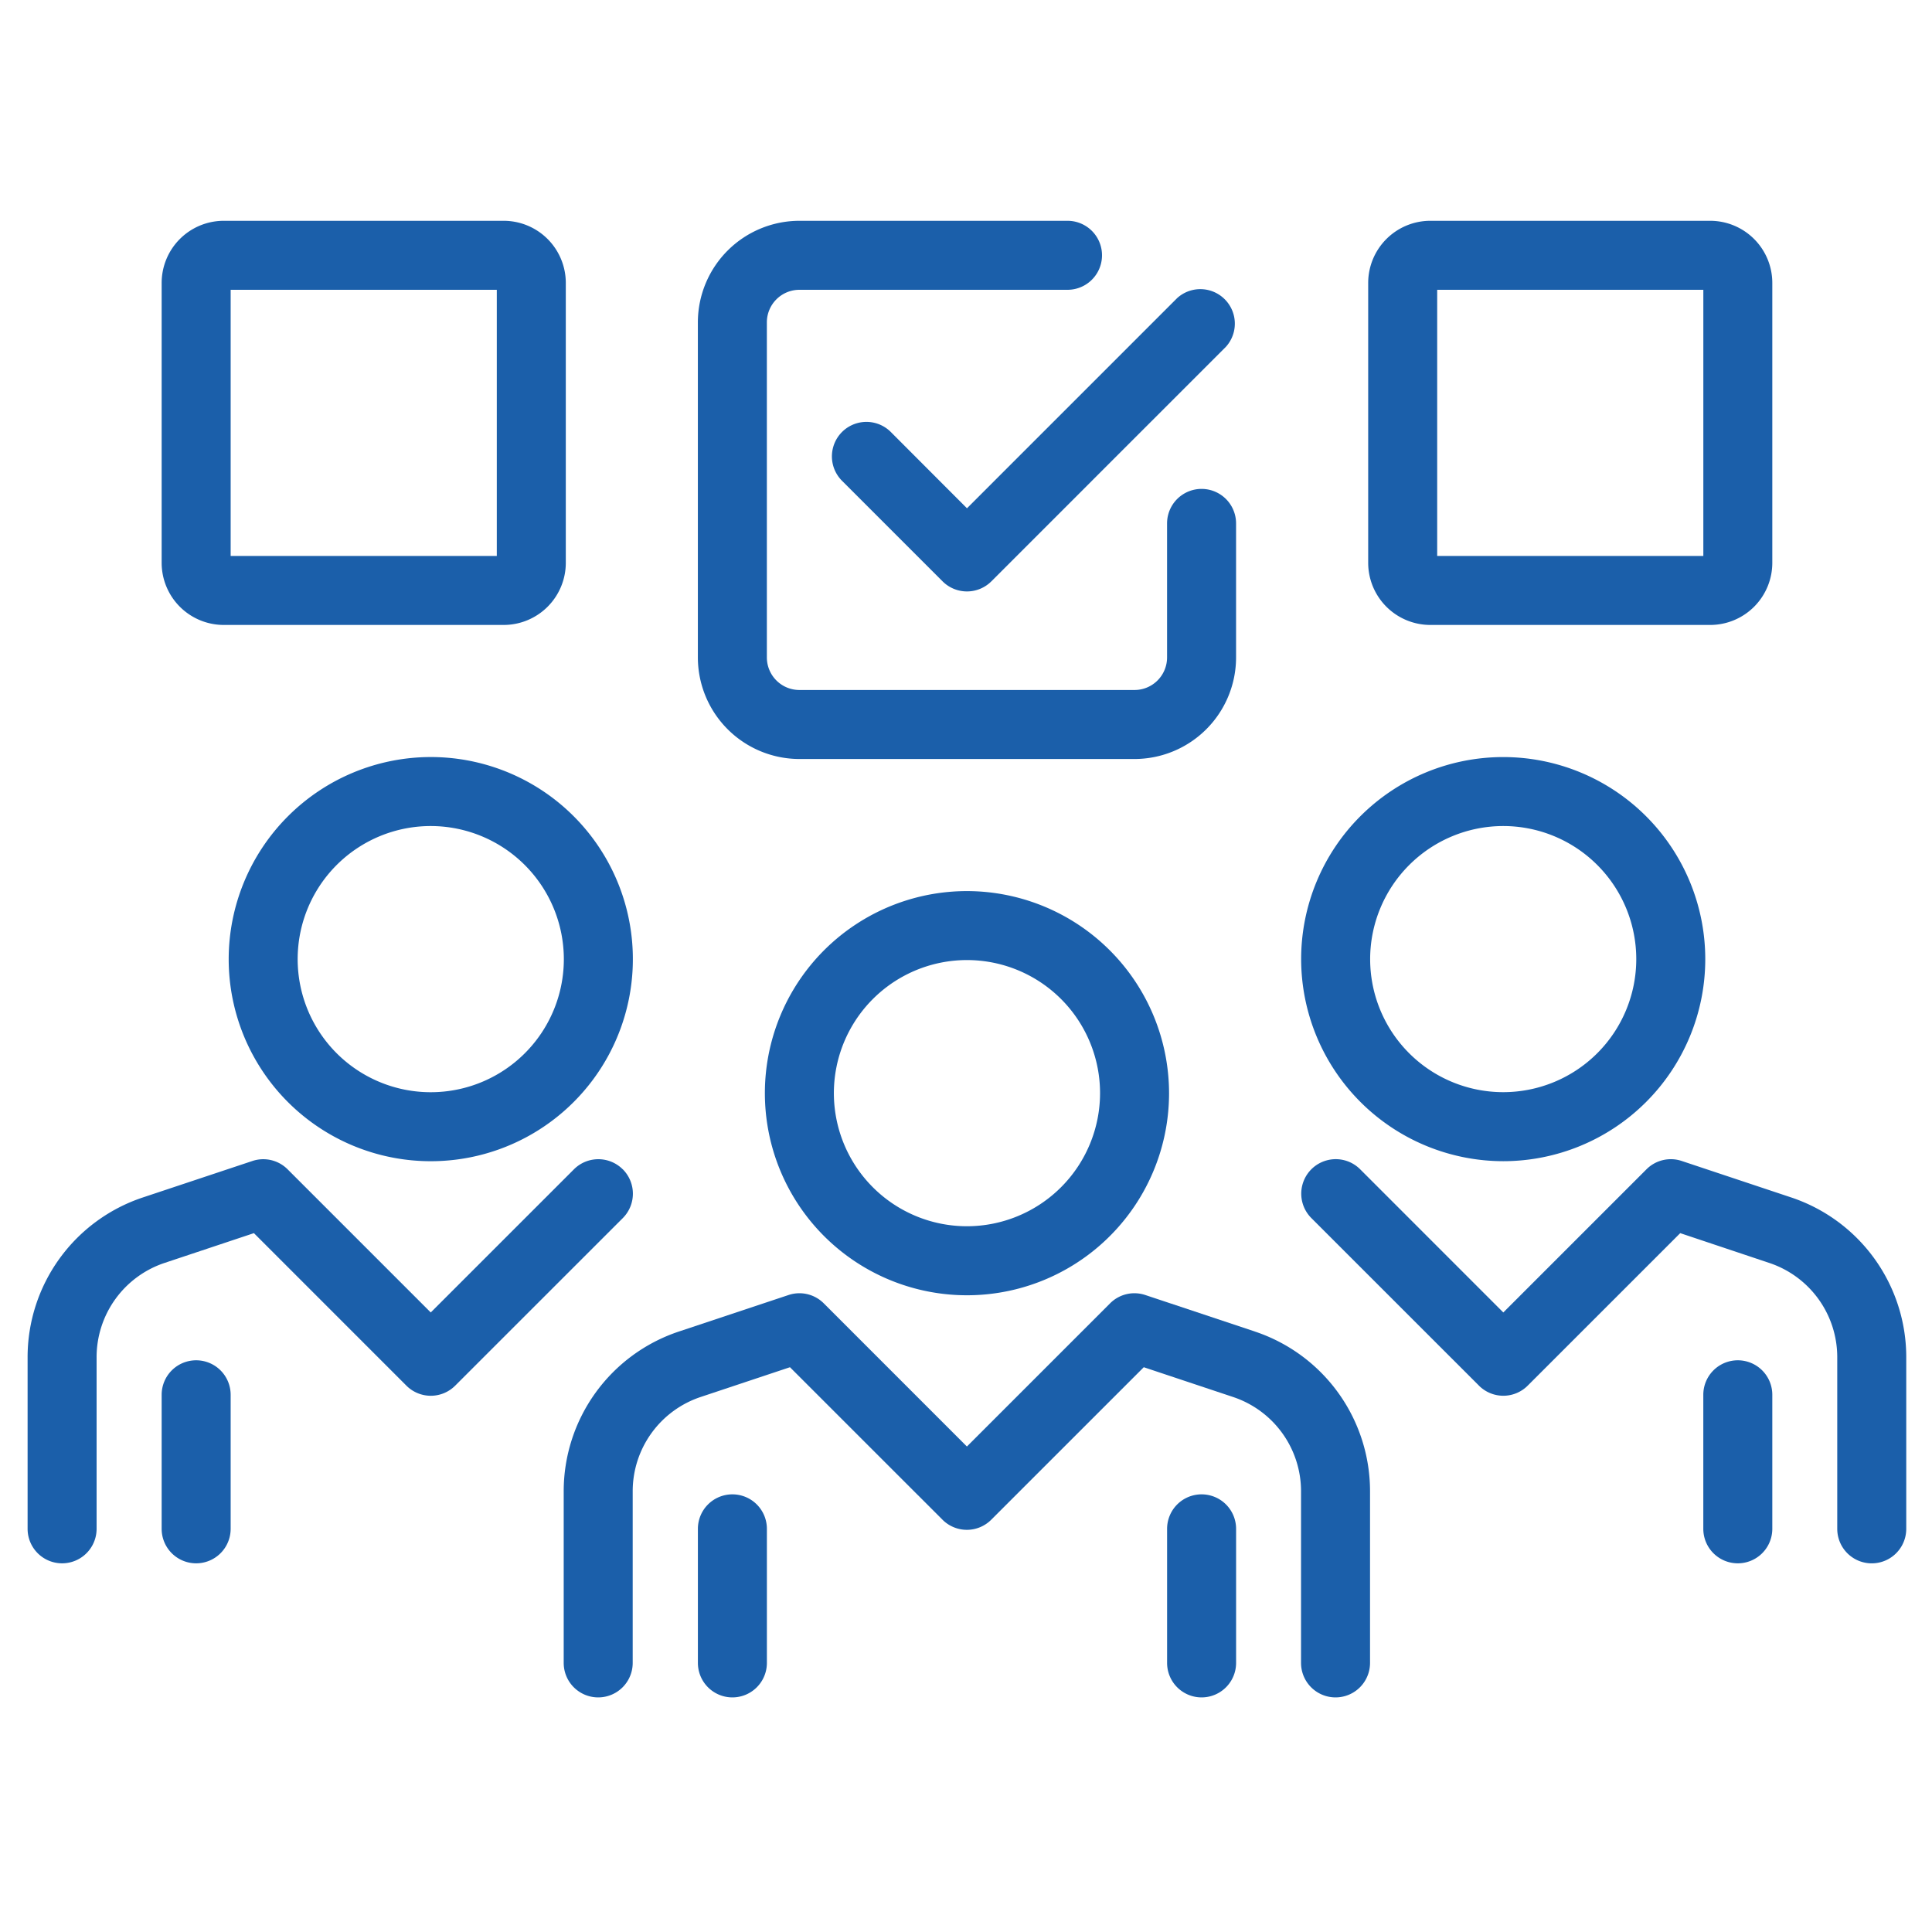
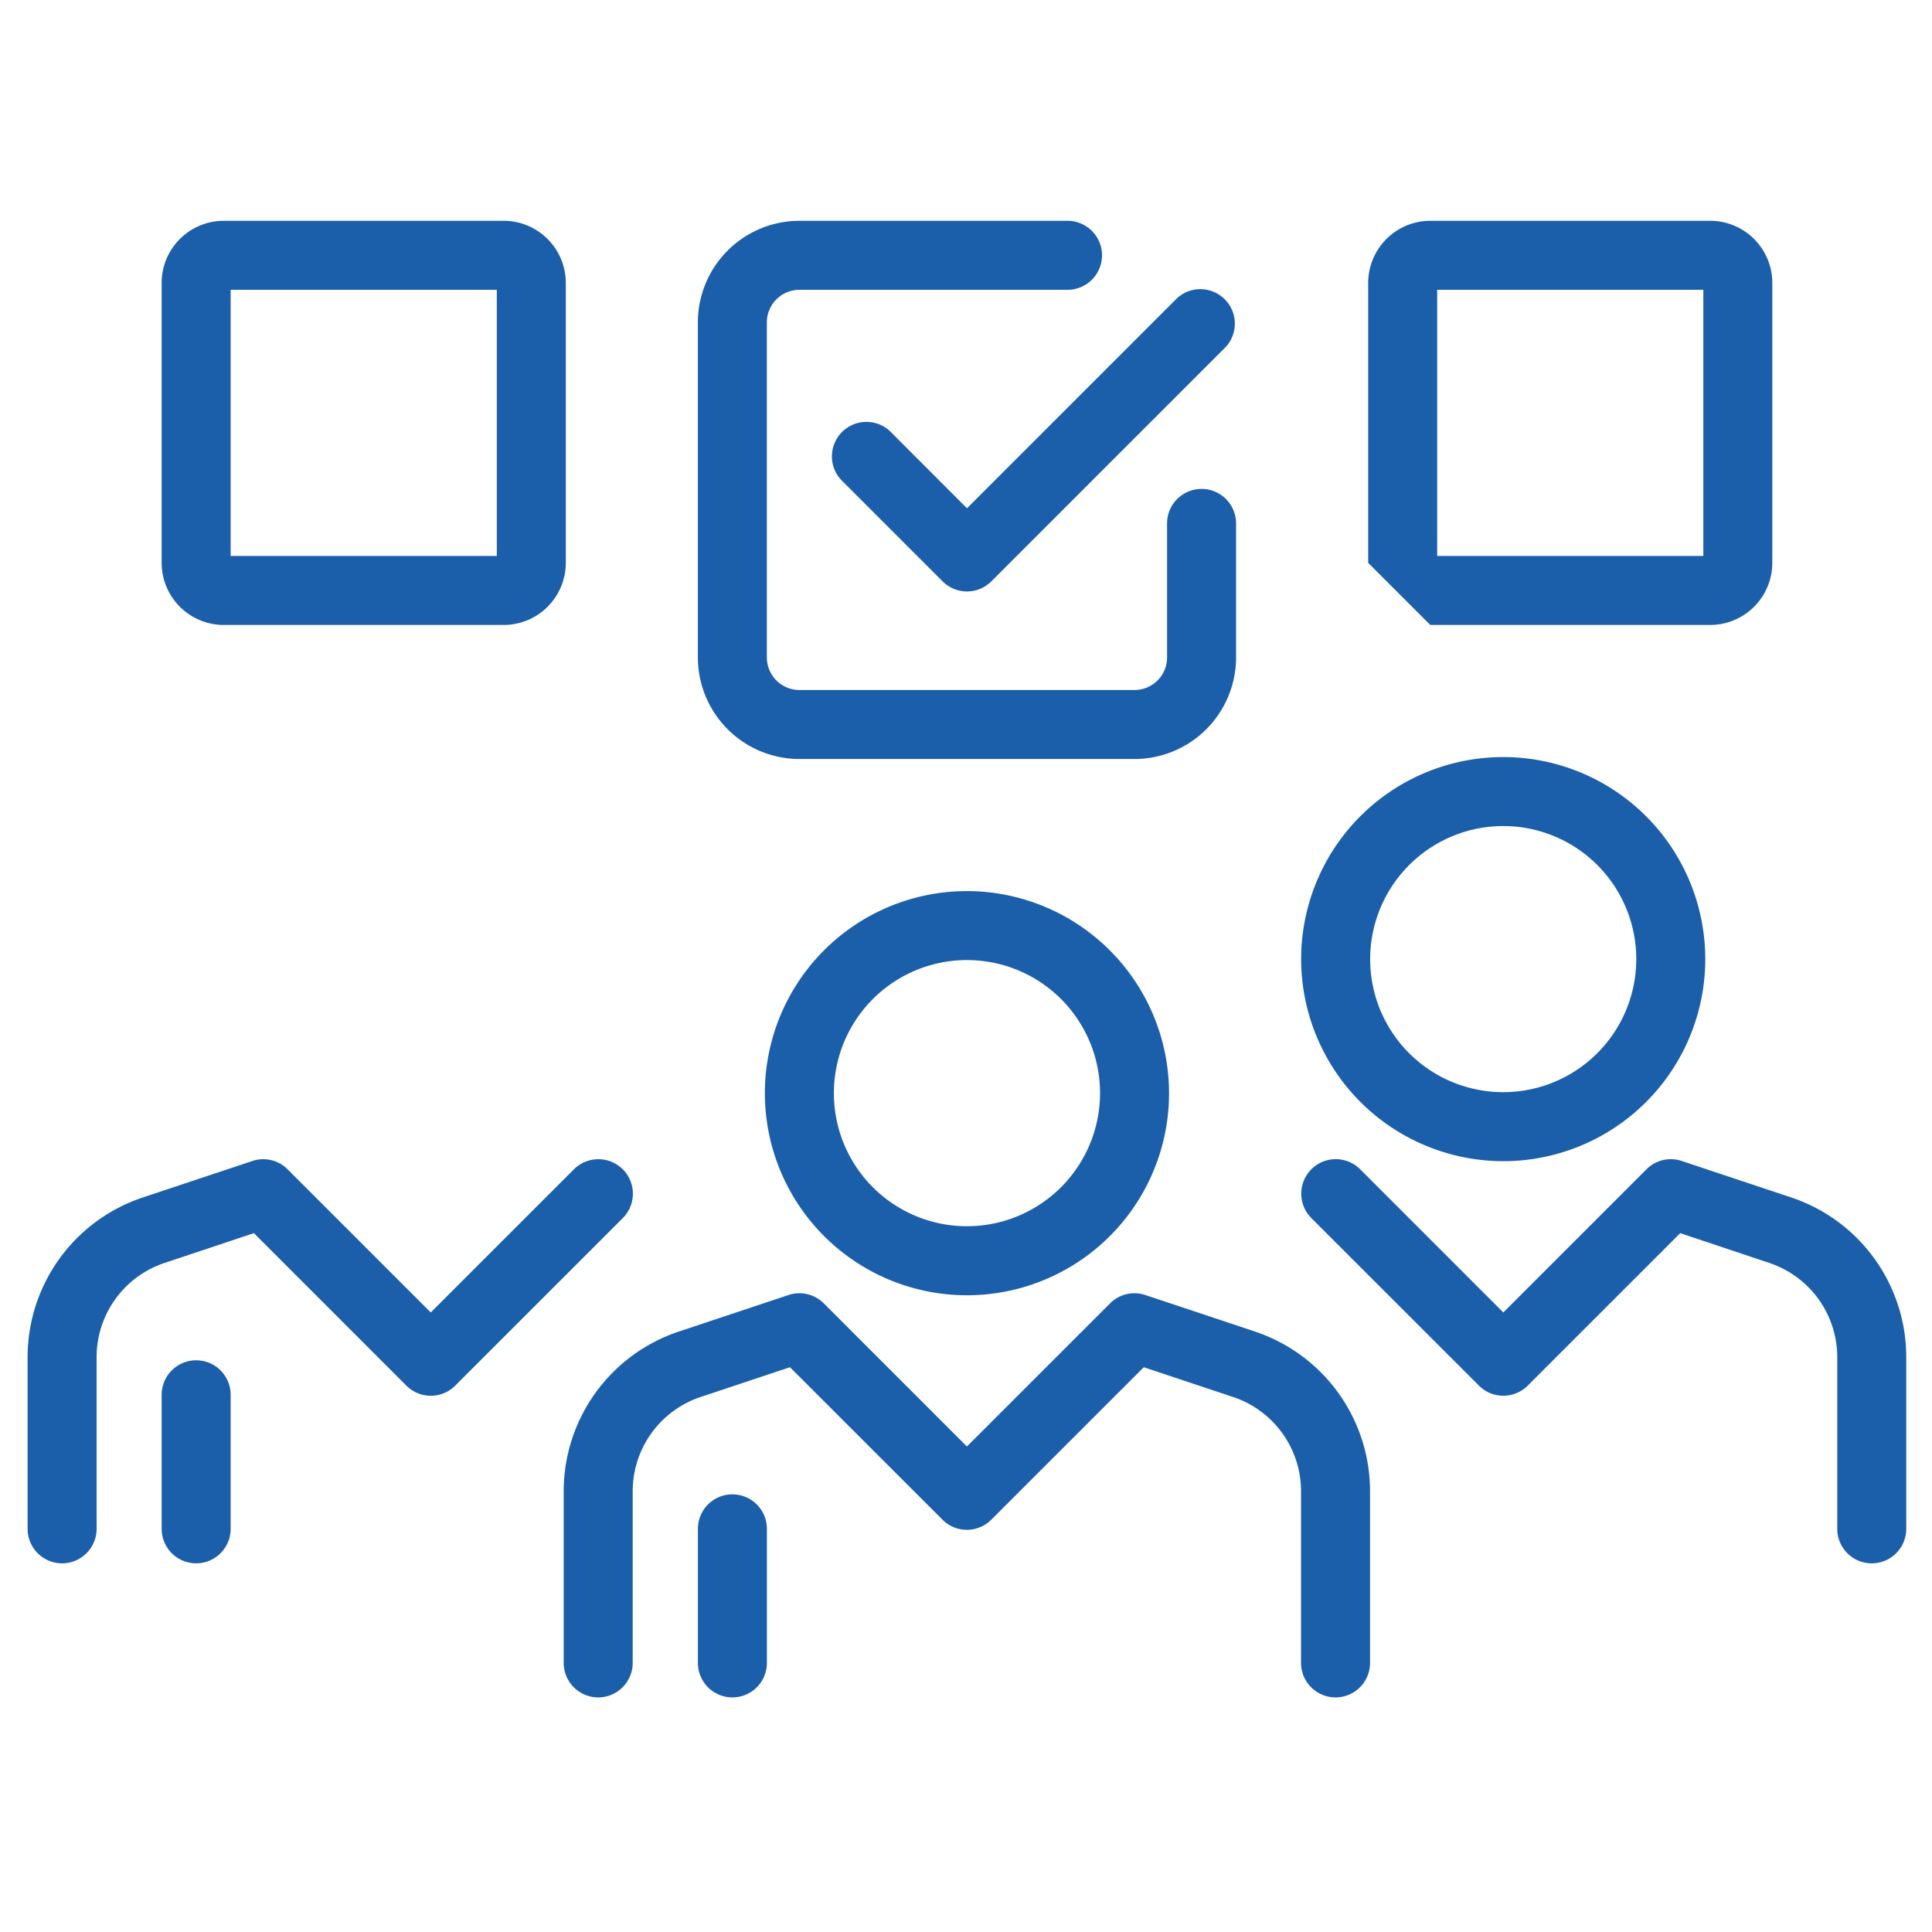
<svg xmlns="http://www.w3.org/2000/svg" width="70" height="70" viewBox="0 0 70 70">
  <defs>
    <clipPath id="clip-path">
      <rect id="Rectangle_60" data-name="Rectangle 60" width="68.072" height="53.5" fill="#1b5faa" />
    </clipPath>
    <clipPath id="clip-people-vote">
      <rect width="70" height="70" />
    </clipPath>
  </defs>
  <g id="people-vote" clip-path="url(#clip-people-vote)">
    <rect width="70" height="70" fill="rgba(0,0,0,0)" />
    <g id="Group_89" data-name="Group 89" transform="translate(1 8)">
      <g id="Group_88" data-name="Group 88" clip-path="url(#clip-path)">
        <path id="Path_224" data-name="Path 224" d="M34.036,24.286a7.322,7.322,0,1,0,7.321,7.322,7.33,7.33,0,0,0-7.321-7.322m0,12.143a4.822,4.822,0,1,1,4.821-4.821,4.826,4.826,0,0,1-4.821,4.821" fill="#1b5faa" />
        <path id="Path_225" data-name="Path 225" d="M53.464,34.072a7.321,7.321,0,1,0-7.321-7.322,7.33,7.33,0,0,0,7.321,7.322m0-12.143a4.821,4.821,0,1,1-4.821,4.821,4.827,4.827,0,0,1,4.821-4.821" fill="#1b5faa" />
        <path id="Path_226" data-name="Path 226" d="M44.467,40.243,40.5,38.922a1.244,1.244,0,0,0-1.279.3l-5.188,5.188-5.187-5.188a1.245,1.245,0,0,0-1.279-.3L23.6,40.243a6.1,6.1,0,0,0-4.176,5.793V52.25a1.25,1.25,0,0,0,2.5,0V46.036a3.6,3.6,0,0,1,2.466-3.422l3.232-1.077,5.526,5.525a1.248,1.248,0,0,0,1.767,0l5.526-5.525,3.231,1.077a3.6,3.6,0,0,1,2.467,3.422V52.25a1.25,1.25,0,0,0,2.5,0V46.036a6.1,6.1,0,0,0-4.176-5.793" fill="#1b5faa" />
        <path id="Path_227" data-name="Path 227" d="M63.9,35.386l-3.965-1.321a1.245,1.245,0,0,0-1.279.3l-5.188,5.188-5.187-5.188a1.25,1.25,0,0,0-1.768,1.768l6.072,6.071a1.248,1.248,0,0,0,1.767,0l5.526-5.525L63.1,37.757a3.6,3.6,0,0,1,2.467,3.423v6.213a1.25,1.25,0,1,0,2.5,0V41.18A6.1,6.1,0,0,0,63.9,35.386" fill="#1b5faa" />
        <path id="Path_228" data-name="Path 228" d="M25.536,46.143a1.25,1.25,0,0,0-1.25,1.25V52.25a1.25,1.25,0,0,0,2.5,0V47.393a1.25,1.25,0,0,0-1.25-1.25" fill="#1b5faa" />
-         <path id="Path_229" data-name="Path 229" d="M42.536,46.143a1.25,1.25,0,0,0-1.25,1.25V52.25a1.25,1.25,0,0,0,2.5,0V47.393a1.25,1.25,0,0,0-1.25-1.25" fill="#1b5faa" />
-         <path id="Path_230" data-name="Path 230" d="M61.964,41.286a1.25,1.25,0,0,0-1.25,1.25v4.856a1.25,1.25,0,1,0,2.5,0V42.536a1.25,1.25,0,0,0-1.25-1.25" fill="#1b5faa" />
        <path id="Path_231" data-name="Path 231" d="M6.107,41.286a1.25,1.25,0,0,0-1.25,1.25v4.856a1.25,1.25,0,0,0,2.5,0V42.536a1.25,1.25,0,0,0-1.25-1.25" fill="#1b5faa" />
-         <path id="Path_232" data-name="Path 232" d="M7.286,26.75a7.322,7.322,0,1,0,7.321-7.321A7.329,7.329,0,0,0,7.286,26.75m12.143,0a4.822,4.822,0,1,1-4.822-4.821,4.827,4.827,0,0,1,4.822,4.821" fill="#1b5faa" />
        <path id="Path_233" data-name="Path 233" d="M21.563,34.366a1.251,1.251,0,0,0-1.768,0l-5.188,5.187L9.42,34.366a1.245,1.245,0,0,0-1.279-.3L4.176,35.386A6.1,6.1,0,0,0,0,41.179v6.213a1.25,1.25,0,0,0,2.5,0V41.179a3.6,3.6,0,0,1,2.466-3.422L8.2,36.679l5.525,5.526a1.249,1.249,0,0,0,1.767,0l6.073-6.071a1.251,1.251,0,0,0,0-1.768" fill="#1b5faa" />
        <path id="Path_234" data-name="Path 234" d="M31.276,7.652A1.25,1.25,0,0,0,29.508,9.42l3.643,3.643a1.251,1.251,0,0,0,1.768,0l8.5-8.5A1.25,1.25,0,0,0,41.651,2.8l-7.616,7.616Z" fill="#1b5faa" />
-         <path id="Path_235" data-name="Path 235" d="M50.822,14.643H60.964a2.252,2.252,0,0,0,2.25-2.25V2.25A2.252,2.252,0,0,0,60.964,0H50.822a2.253,2.253,0,0,0-2.25,2.25V12.393a2.253,2.253,0,0,0,2.25,2.25M51.072,2.5h9.643v9.643H51.072Z" fill="#1b5faa" />
+         <path id="Path_235" data-name="Path 235" d="M50.822,14.643H60.964a2.252,2.252,0,0,0,2.25-2.25V2.25A2.252,2.252,0,0,0,60.964,0H50.822a2.253,2.253,0,0,0-2.25,2.25V12.393M51.072,2.5h9.643v9.643H51.072Z" fill="#1b5faa" />
        <path id="Path_236" data-name="Path 236" d="M7.107,14.643H17.25a2.252,2.252,0,0,0,2.25-2.25V2.25A2.252,2.252,0,0,0,17.25,0H7.107a2.252,2.252,0,0,0-2.25,2.25V12.393a2.252,2.252,0,0,0,2.25,2.25M7.357,2.5H17v9.643H7.357Z" fill="#1b5faa" />
        <path id="Path_237" data-name="Path 237" d="M27.964,19.5H40.107a3.682,3.682,0,0,0,3.678-3.679V10.964a1.25,1.25,0,0,0-2.5,0v4.857A1.18,1.18,0,0,1,40.107,17H27.964a1.18,1.18,0,0,1-1.179-1.179V3.679A1.18,1.18,0,0,1,27.964,2.5h9.714a1.25,1.25,0,0,0,0-2.5H27.964a3.683,3.683,0,0,0-3.679,3.679V15.821A3.683,3.683,0,0,0,27.964,19.5" fill="#1b5faa" />
      </g>
    </g>
  </g>
</svg>